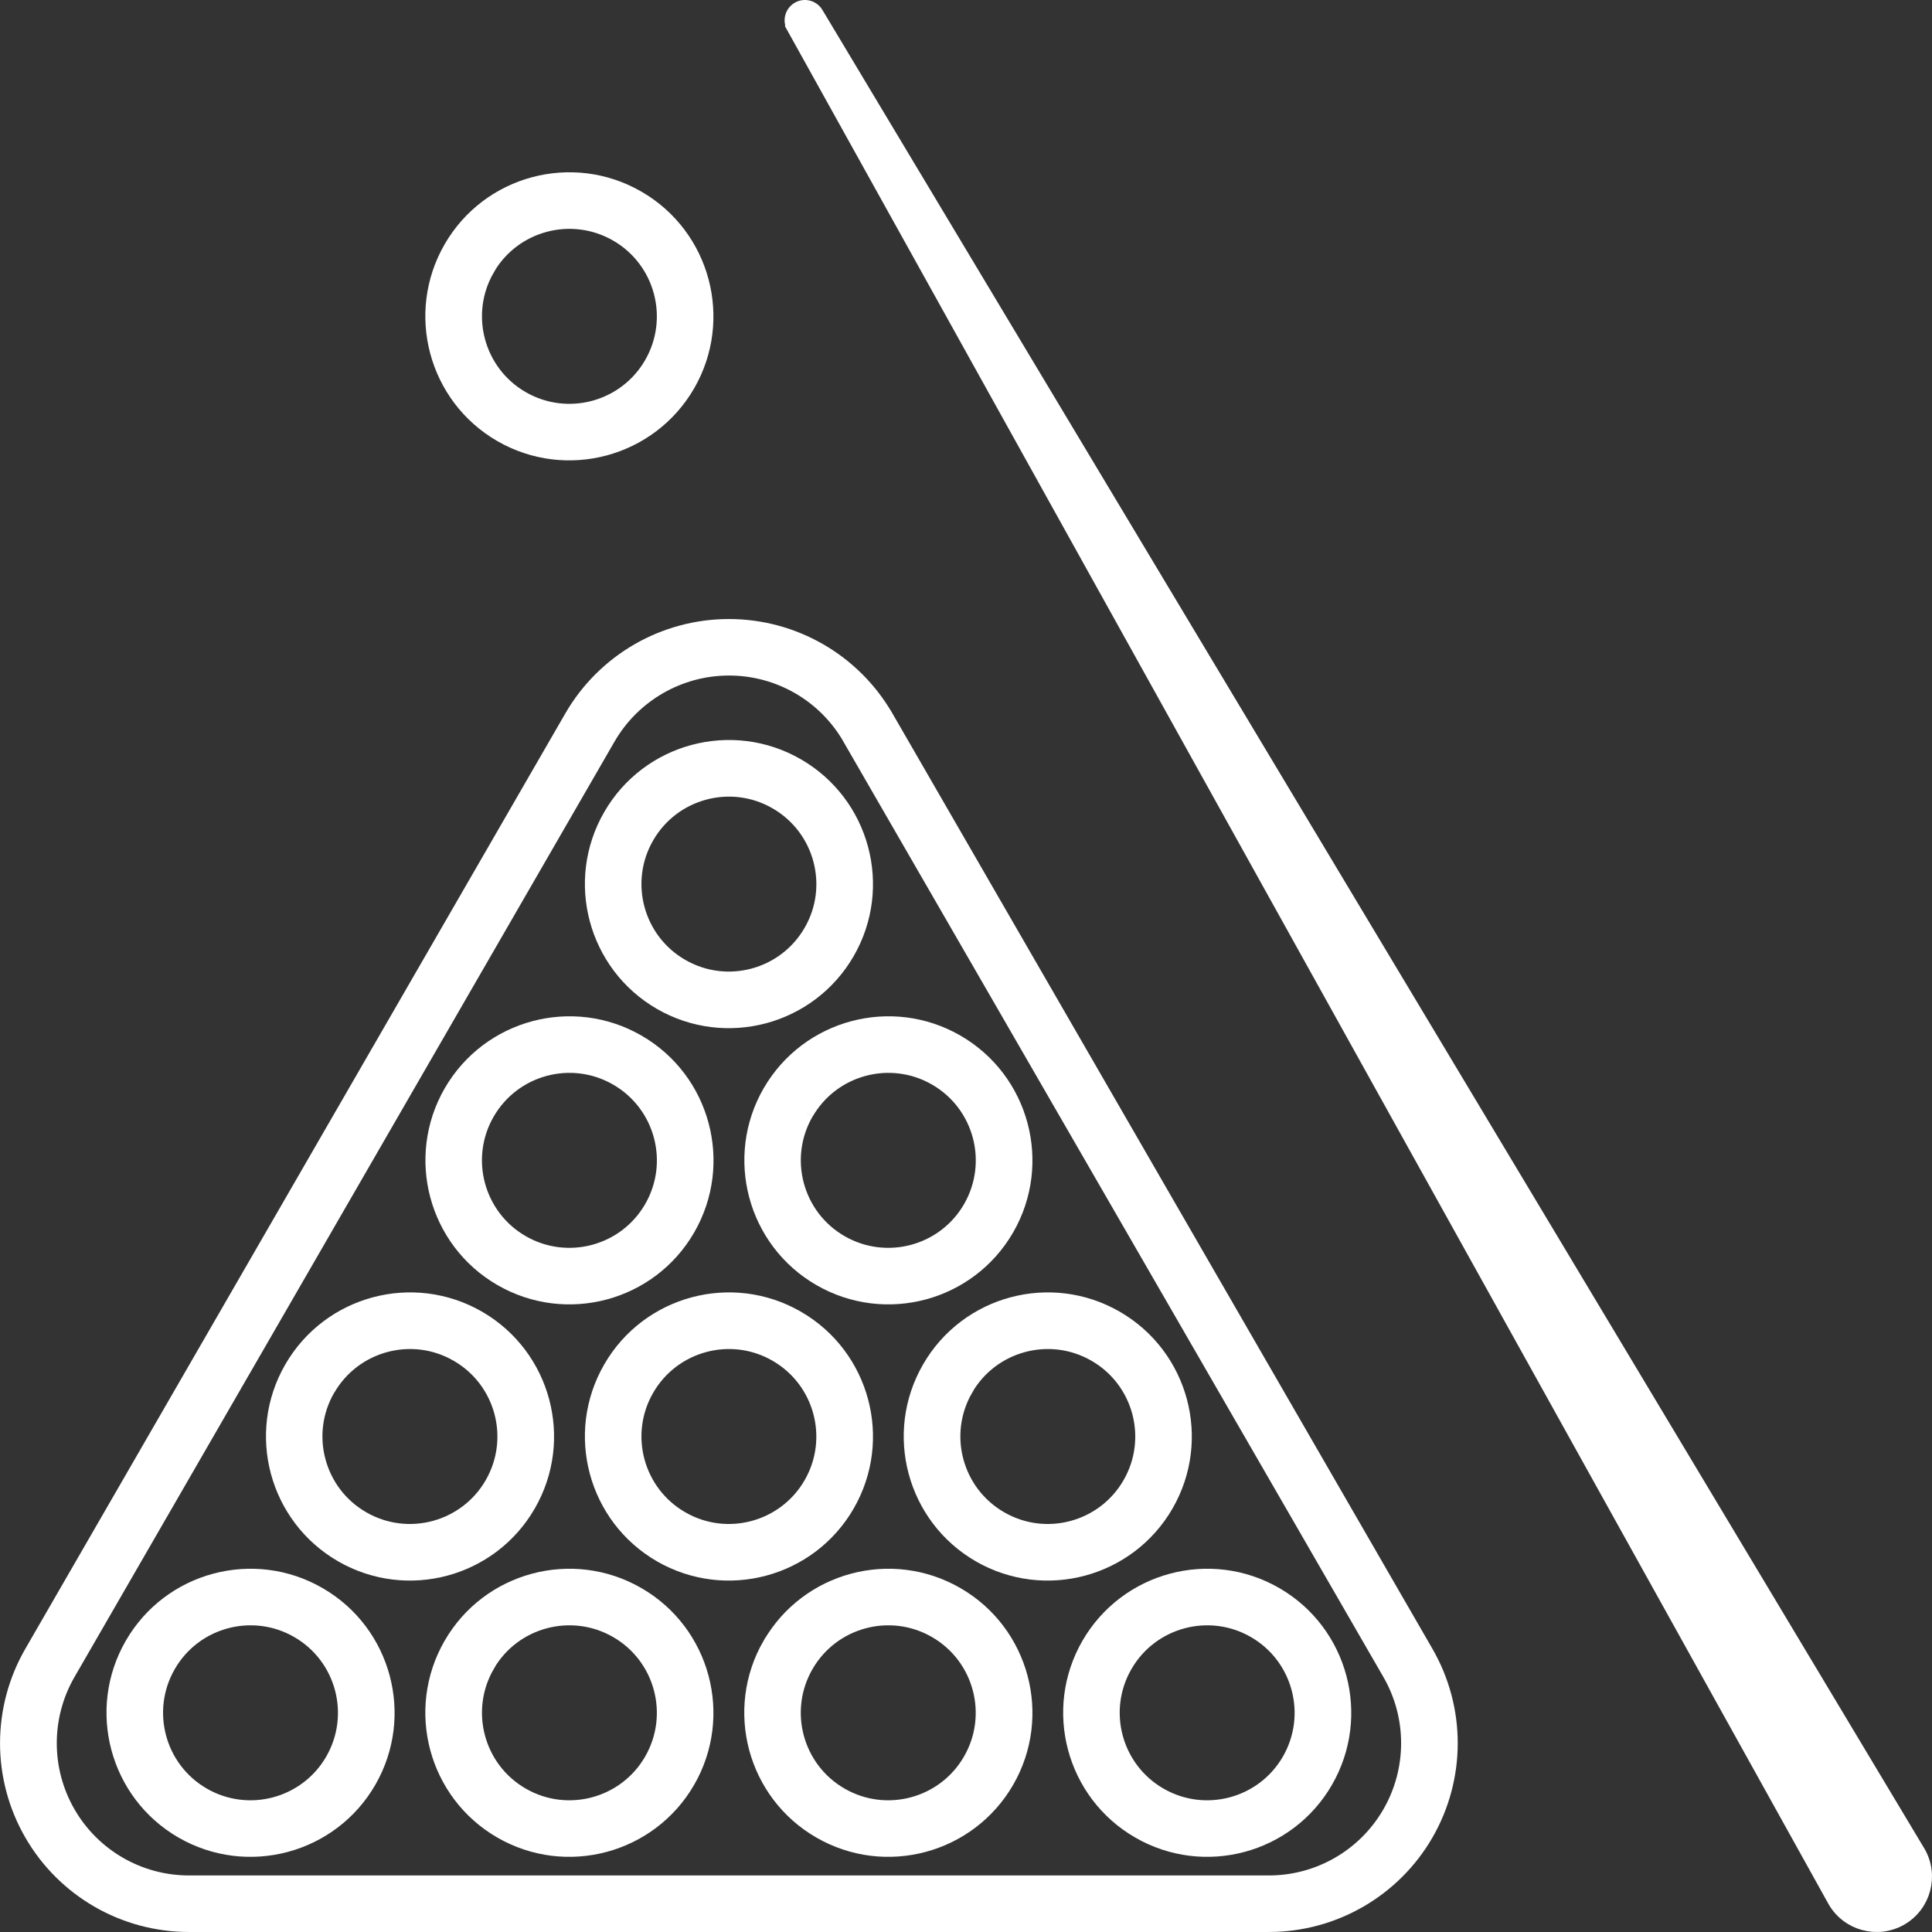
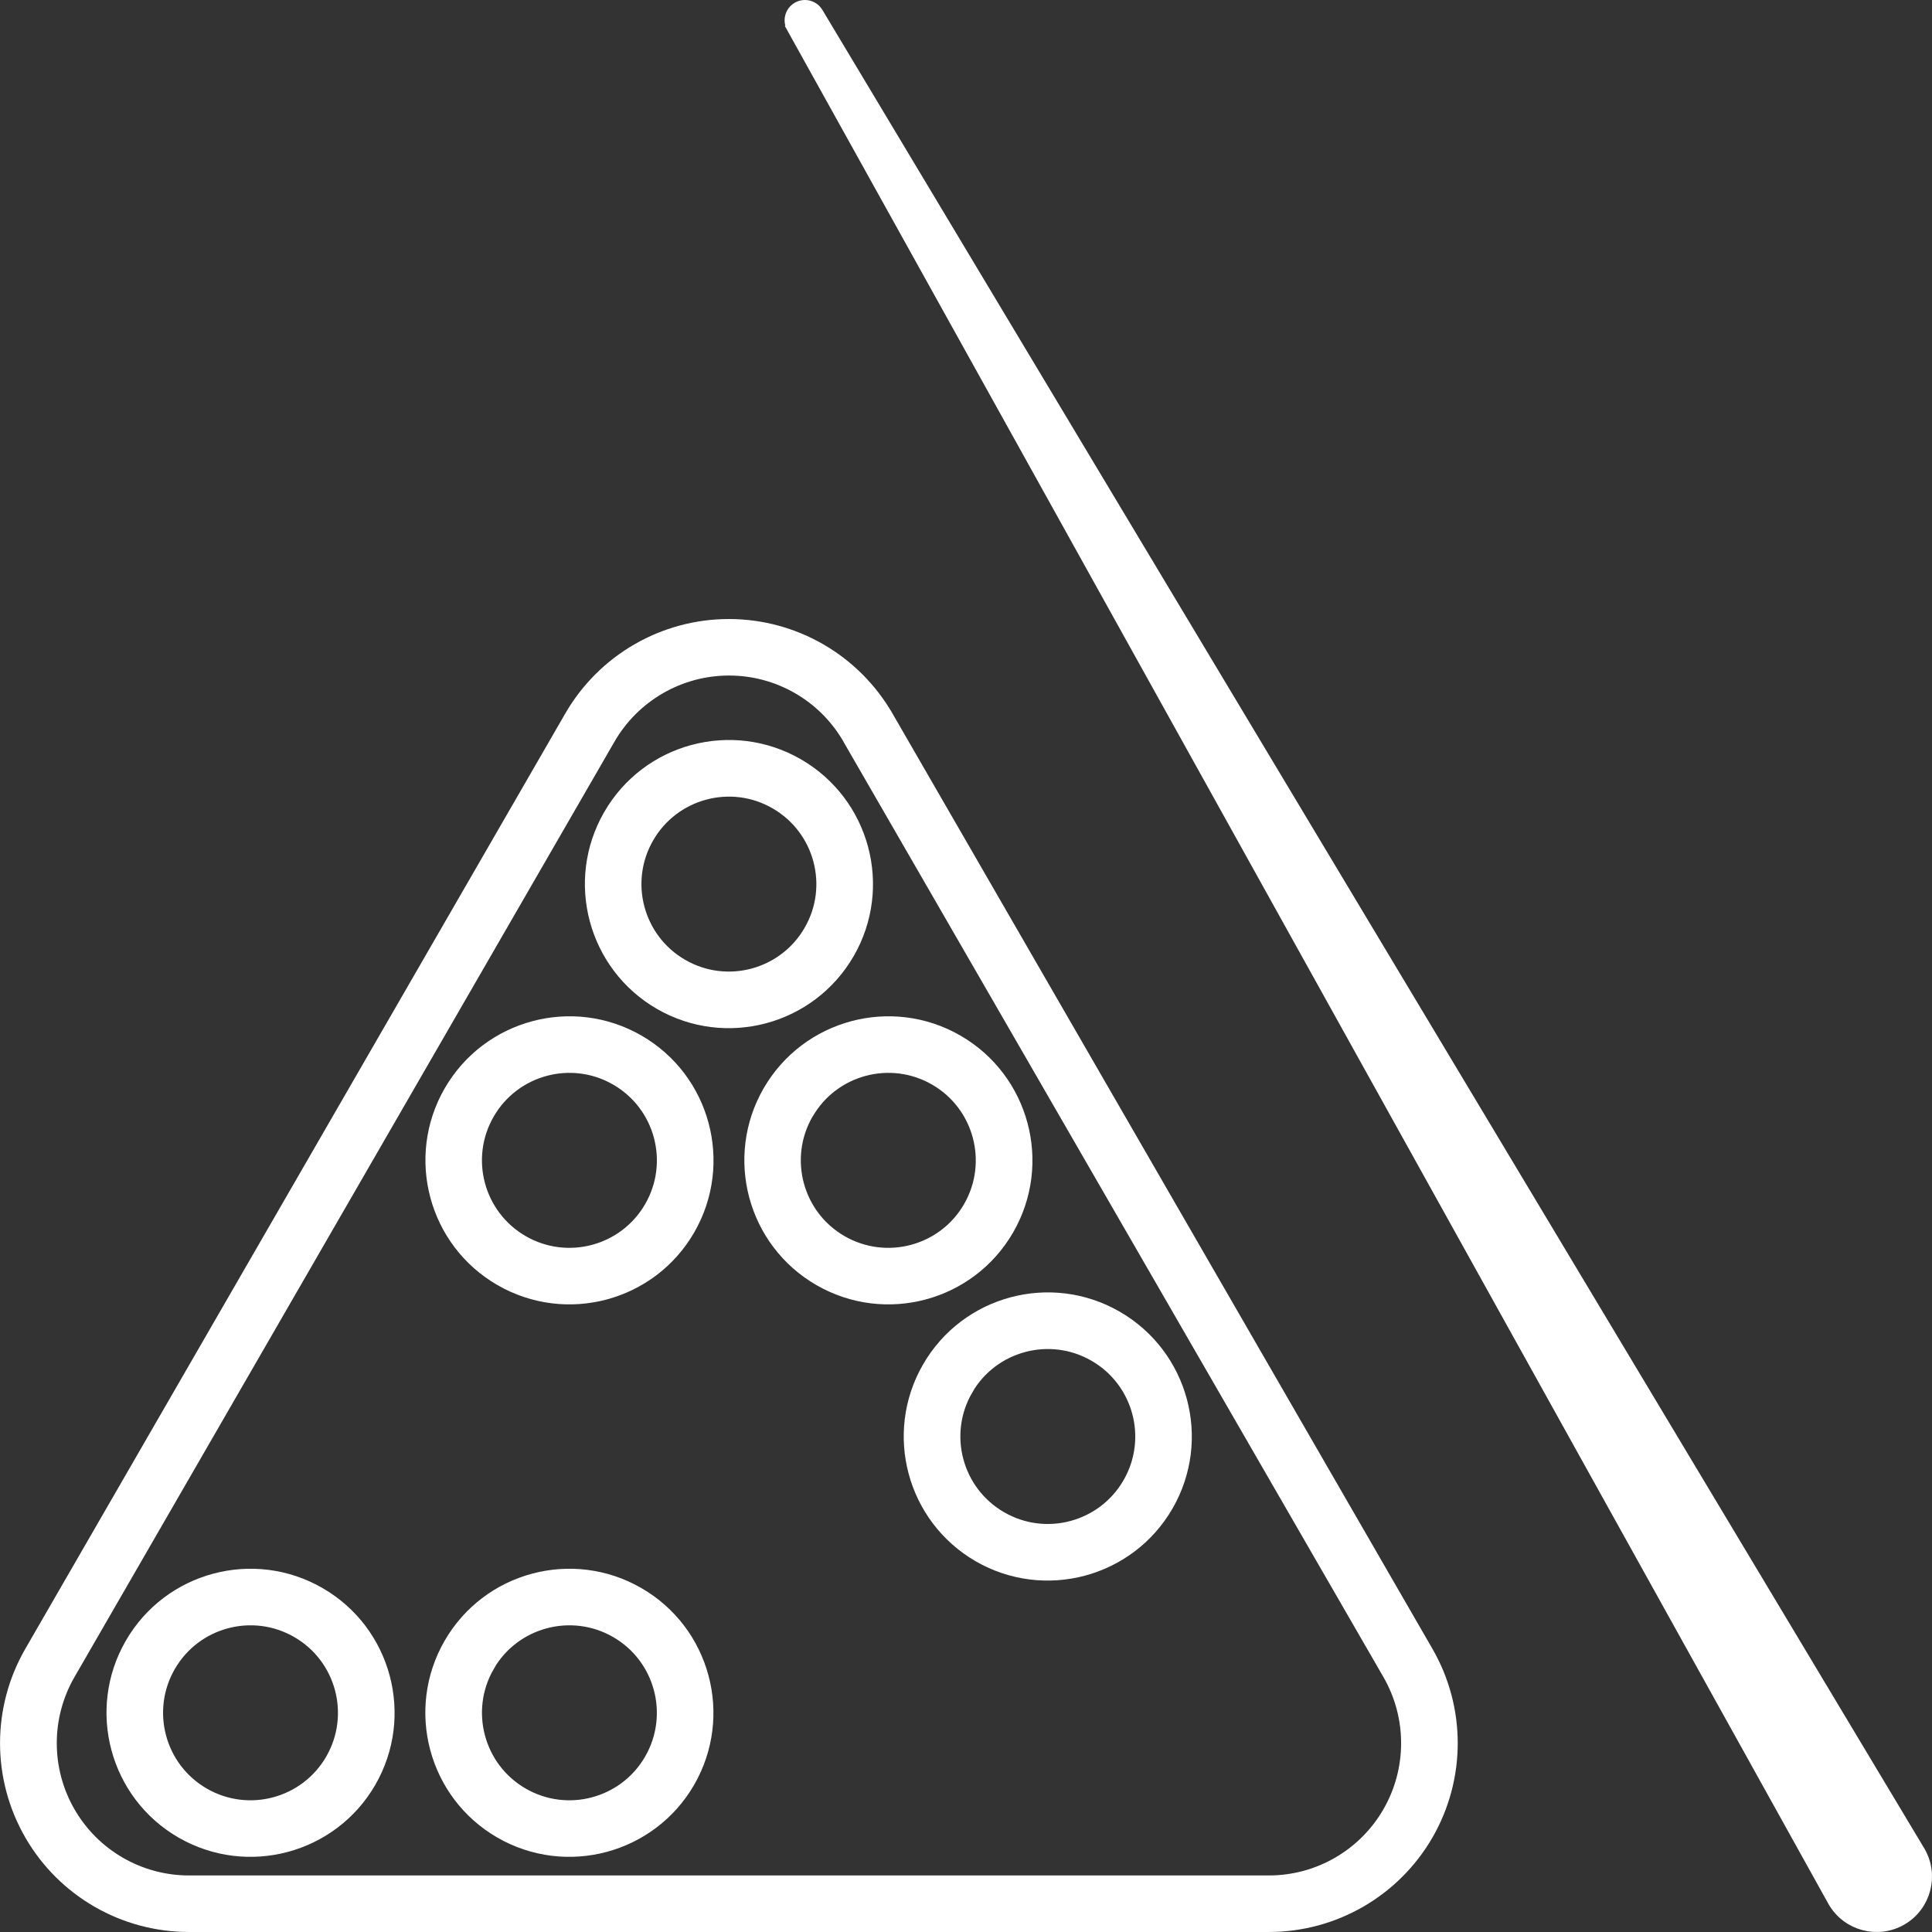
<svg xmlns="http://www.w3.org/2000/svg" id="Layer_2" data-name="Layer 2" viewBox="0 0 859.91 859.9">
  <rect x="0" y="0" width="859.91" height="859.9" fill="#333333" stroke="none" />
  <defs>
    <style>      .cls-1 {        fill: #fff;        fill-rule: evenodd;        stroke: #fff;        stroke-miterlimit: 10;        stroke-width: 6px;      }    </style>
  </defs>
  <g id="Layer_1-2" data-name="Layer 1">
    <g>
-       <path class="cls-1" d="M288.12,372.54c11.56-20.05,37.25-26.94,57.26-15.34,20.05,11.56,26.94,37.25,15.34,57.26-11.56,20.05-37.25,26.94-57.26,15.34-20.05-11.56-26.91-37.25-15.34-57.26ZM271.52,362.94c-16.86,29.2-6.86,66.6,22.35,83.5,29.2,16.86,66.6,6.86,83.5-22.39,16.86-29.2,6.86-66.6-22.39-83.5-29.2-16.86-66.6-6.86-83.46,22.39Z" />
-       <path class="cls-1" d="M217.1,119.82c11.56-20.05,37.25-26.91,57.3-15.34,20.05,11.56,26.91,37.25,15.34,57.3-11.56,20.05-37.25,26.91-57.26,15.34-20.05-11.56-26.91-37.25-15.34-57.3h-.04ZM200.5,110.22c-16.86,29.2-6.86,66.64,22.35,83.5,29.2,16.86,66.6,6.86,83.5-22.35,16.86-29.2,6.86-66.64-22.39-83.5-29.2-16.86-66.6-6.86-83.46,22.35Z" />
+       <path class="cls-1" d="M288.12,372.54c11.56-20.05,37.25-26.94,57.26-15.34,20.05,11.56,26.94,37.25,15.34,57.26-11.56,20.05-37.25,26.94-57.26,15.34-20.05-11.56-26.91-37.25-15.34-57.26M271.52,362.94c-16.86,29.2-6.86,66.6,22.35,83.5,29.2,16.86,66.6,6.86,83.5-22.39,16.86-29.2,6.86-66.6-22.39-83.5-29.2-16.86-66.6-6.86-83.46,22.39Z" />
      <path class="cls-1" d="M217.14,495.48c11.56-20.05,37.25-26.91,57.26-15.34,20.05,11.56,26.94,37.25,15.34,57.3-11.56,20.05-37.25,26.91-57.26,15.34-20.05-11.56-26.94-37.25-15.34-57.3ZM200.54,485.88c-16.86,29.2-6.86,66.64,22.39,83.5,29.2,16.86,66.6,6.86,83.46-22.35,16.86-29.2,6.86-66.64-22.35-83.5-29.2-16.86-66.6-6.86-83.5,22.35Z" />
      <path class="cls-1" d="M359.09,495.48c11.56-20.05,37.25-26.91,57.26-15.34,20.05,11.56,26.91,37.25,15.34,57.3-11.56,20.05-37.25,26.91-57.3,15.34-20.05-11.56-26.91-37.25-15.34-57.3h.04ZM342.49,485.88c-16.86,29.2-6.86,66.64,22.39,83.5,29.2,16.86,66.6,6.86,83.46-22.35,16.86-29.2,6.86-66.64-22.35-83.5-29.2-16.86-66.6-6.86-83.5,22.35Z" />
-       <path class="cls-1" d="M146.17,618.41c11.56-20.05,37.25-26.94,57.26-15.34,20.05,11.56,26.91,37.25,15.34,57.26-11.56,20.05-37.25,26.94-57.3,15.34-20.05-11.56-26.91-37.25-15.34-57.26h.04ZM129.57,608.81c-16.86,29.2-6.86,66.6,22.39,83.5,29.2,16.86,66.6,6.86,83.46-22.39,16.86-29.2,6.86-66.6-22.35-83.5-29.2-16.86-66.6-6.86-83.5,22.39Z" />
-       <path class="cls-1" d="M288.12,618.41c11.56-20.05,37.25-26.94,57.26-15.34,20.05,11.56,26.91,37.25,15.34,57.26-11.56,20.05-37.25,26.94-57.26,15.34-20.05-11.56-26.91-37.25-15.34-57.26ZM271.52,608.81c-16.86,29.2-6.86,66.6,22.35,83.5,29.2,16.86,66.64,6.86,83.5-22.39,16.86-29.2,6.86-66.6-22.39-83.5-29.2-16.86-66.6-6.86-83.46,22.39Z" />
      <path class="cls-1" d="M430.03,618.41c11.56-20.05,37.25-26.94,57.3-15.34,20.05,11.56,26.91,37.25,15.34,57.26-11.56,20.05-37.25,26.94-57.26,15.34-20.05-11.56-26.91-37.25-15.34-57.26h-.04ZM413.43,608.81c-16.86,29.2-6.86,66.6,22.35,83.5,29.2,16.86,66.6,6.86,83.5-22.39,16.86-29.2,6.86-66.6-22.39-83.5-29.2-16.86-66.6-6.86-83.46,22.39Z" />
      <path class="cls-1" d="M75.2,741.37c11.56-20.05,37.25-26.91,57.26-15.34,20.05,11.56,26.91,37.25,15.34,57.3-11.56,20.05-37.25,26.91-57.26,15.34-20.05-11.56-26.91-37.25-15.34-57.3ZM58.59,731.77c-16.86,29.2-6.86,66.64,22.35,83.5,29.2,16.86,66.64,6.86,83.5-22.35,16.86-29.2,6.86-66.64-22.39-83.5-29.2-16.86-66.6-6.86-83.46,22.35Z" />
      <path class="cls-1" d="M217.1,741.37c11.56-20.05,37.25-26.91,57.3-15.34,20.05,11.56,26.91,37.25,15.34,57.3-11.56,20.05-37.25,26.91-57.26,15.34-20.05-11.56-26.91-37.25-15.34-57.3h-.04ZM200.5,731.77c-16.86,29.2-6.86,66.64,22.35,83.5,29.2,16.86,66.6,6.86,83.5-22.35,16.86-29.2,6.86-66.64-22.39-83.5-29.2-16.86-66.6-6.86-83.46,22.35Z" />
-       <path class="cls-1" d="M359.05,741.37c11.56-20.05,37.25-26.91,57.26-15.34,20.05,11.56,26.94,37.25,15.34,57.3-11.56,20.05-37.25,26.91-57.26,15.34-20.05-11.56-26.94-37.25-15.34-57.3ZM342.45,731.77c-16.86,29.2-6.86,66.64,22.39,83.5,29.2,16.86,66.6,6.86,83.5-22.35,16.86-29.2,6.86-66.64-22.39-83.5-29.2-16.86-66.6-6.86-83.46,22.35h-.04Z" />
-       <path class="cls-1" d="M501,741.37c11.56-20.05,37.25-26.91,57.26-15.34,20.05,11.56,26.91,37.25,15.34,57.3-11.56,20.05-37.25,26.91-57.26,15.34-20.05-11.56-26.94-37.25-15.34-57.3ZM484.39,731.77c-16.86,29.2-6.86,66.64,22.39,83.5,29.2,16.86,66.6,6.86,83.46-22.35,16.86-29.2,6.86-66.64-22.35-83.5-29.2-16.86-66.6-6.86-83.5,22.35Z" />
      <path class="cls-1" d="M378,328.62l240.34,416.31c11.04,19.12,11.04,42.73,0,61.86-11.04,19.16-31.47,30.95-53.55,30.95H84.1c-22.09,0-42.51-11.79-53.55-30.95-11.04-19.12-11.04-42.73,0-61.86,67.01-116.07,173.34-300.24,240.34-416.31,11.04-19.12,31.47-30.95,53.59-30.95s42.51,11.79,53.55,30.95h-.04ZM394.6,319.03c-14.49-25.09-41.25-40.51-70.19-40.51s-55.7,15.45-70.19,40.51c-67.01,116.07-173.34,300.24-240.34,416.31-14.49,25.09-14.49,55.96,0,81.05,14.49,25.09,41.25,40.51,70.19,40.51h480.69c28.95,0,55.7-15.45,70.19-40.51,14.49-25.09,14.49-55.96,0-81.05-67.01-116.07-173.34-300.24-240.34-416.31Z" />
      <path class="cls-1" d="M353.05,12.08l463.46,834c5.97,10.34,19.23,13.9,29.58,7.93,10.34-5.97,13.9-19.23,7.93-29.58L363.51,6.03c-1.67-2.89-5.37-3.89-8.26-2.22-2.89,1.67-3.89,5.37-2.22,8.26h.03Z" />
    </g>
  </g>
</svg>